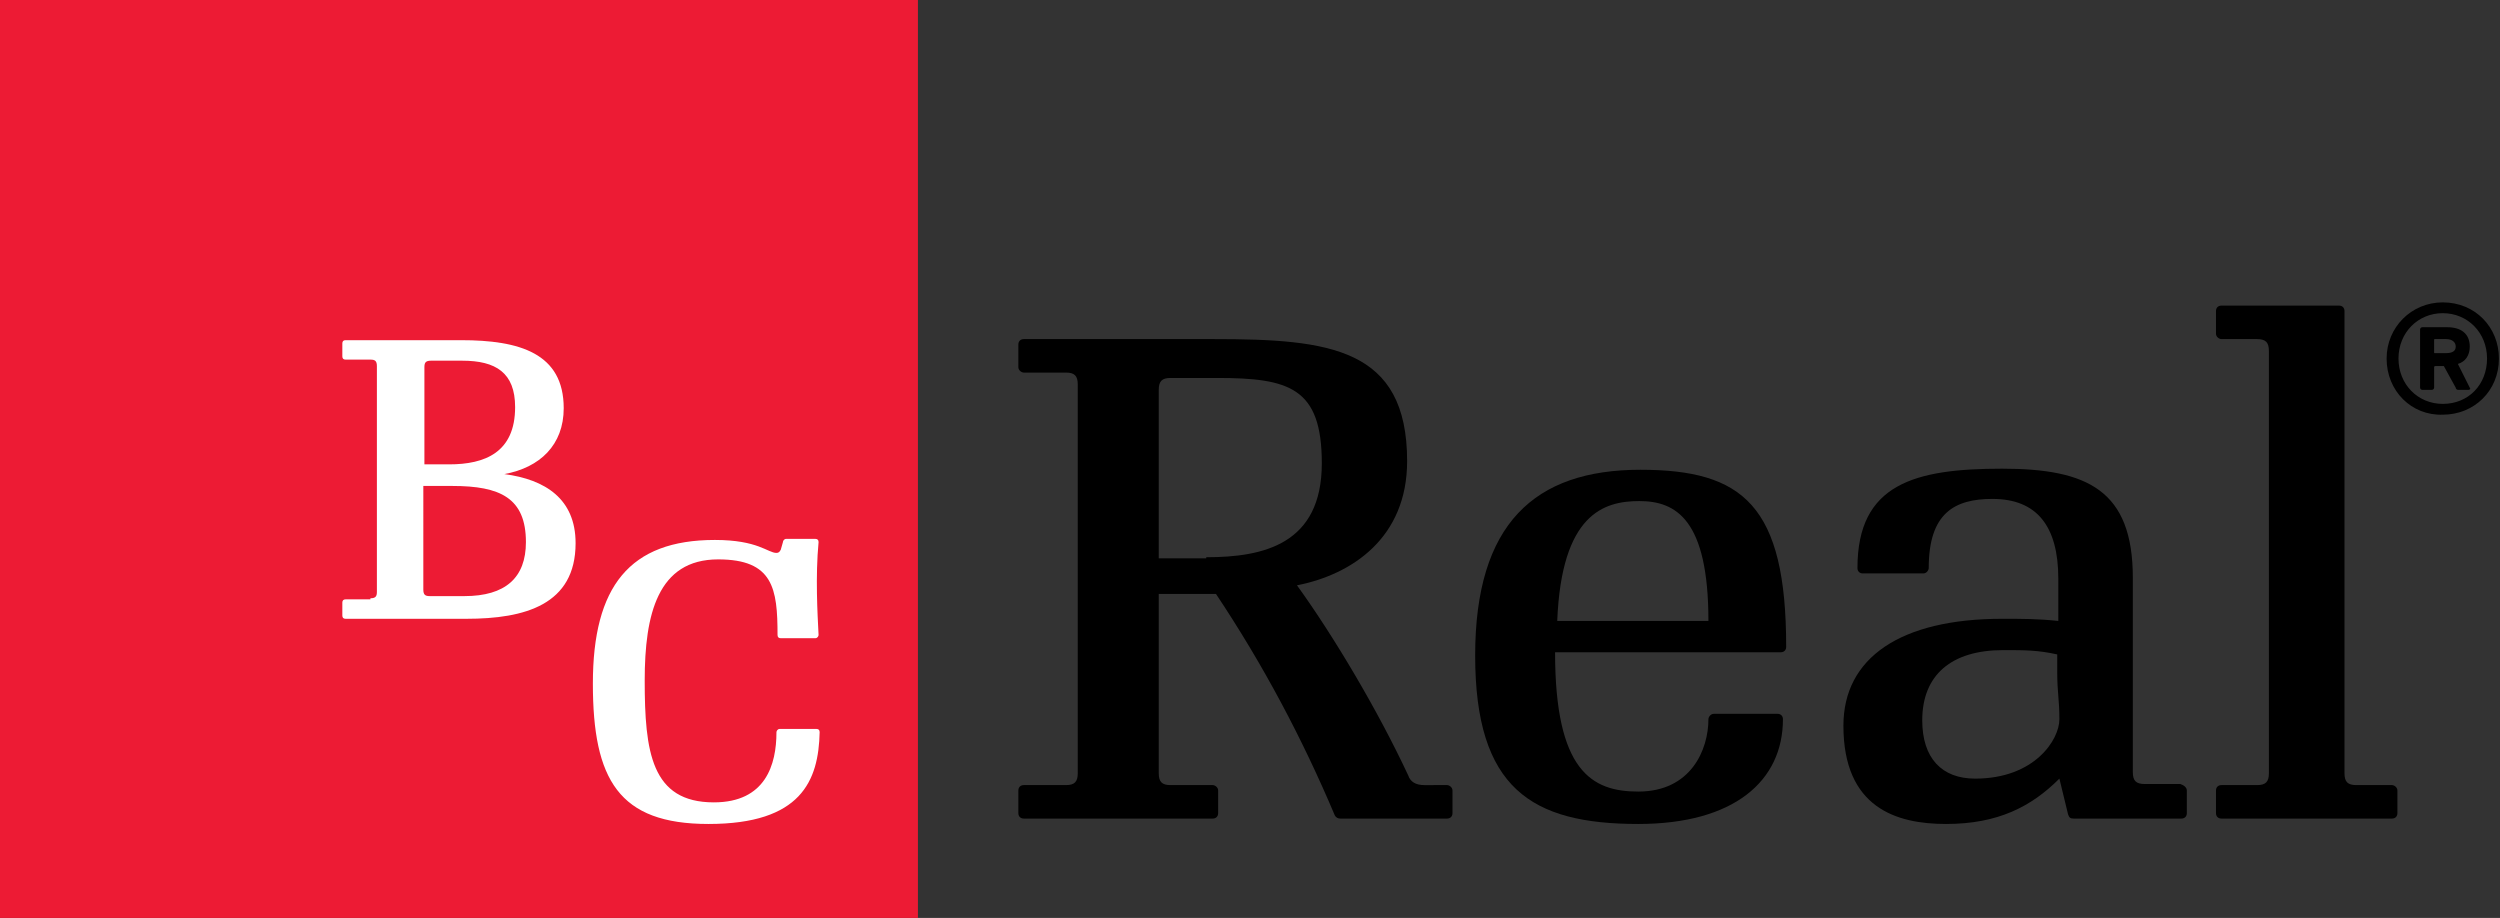
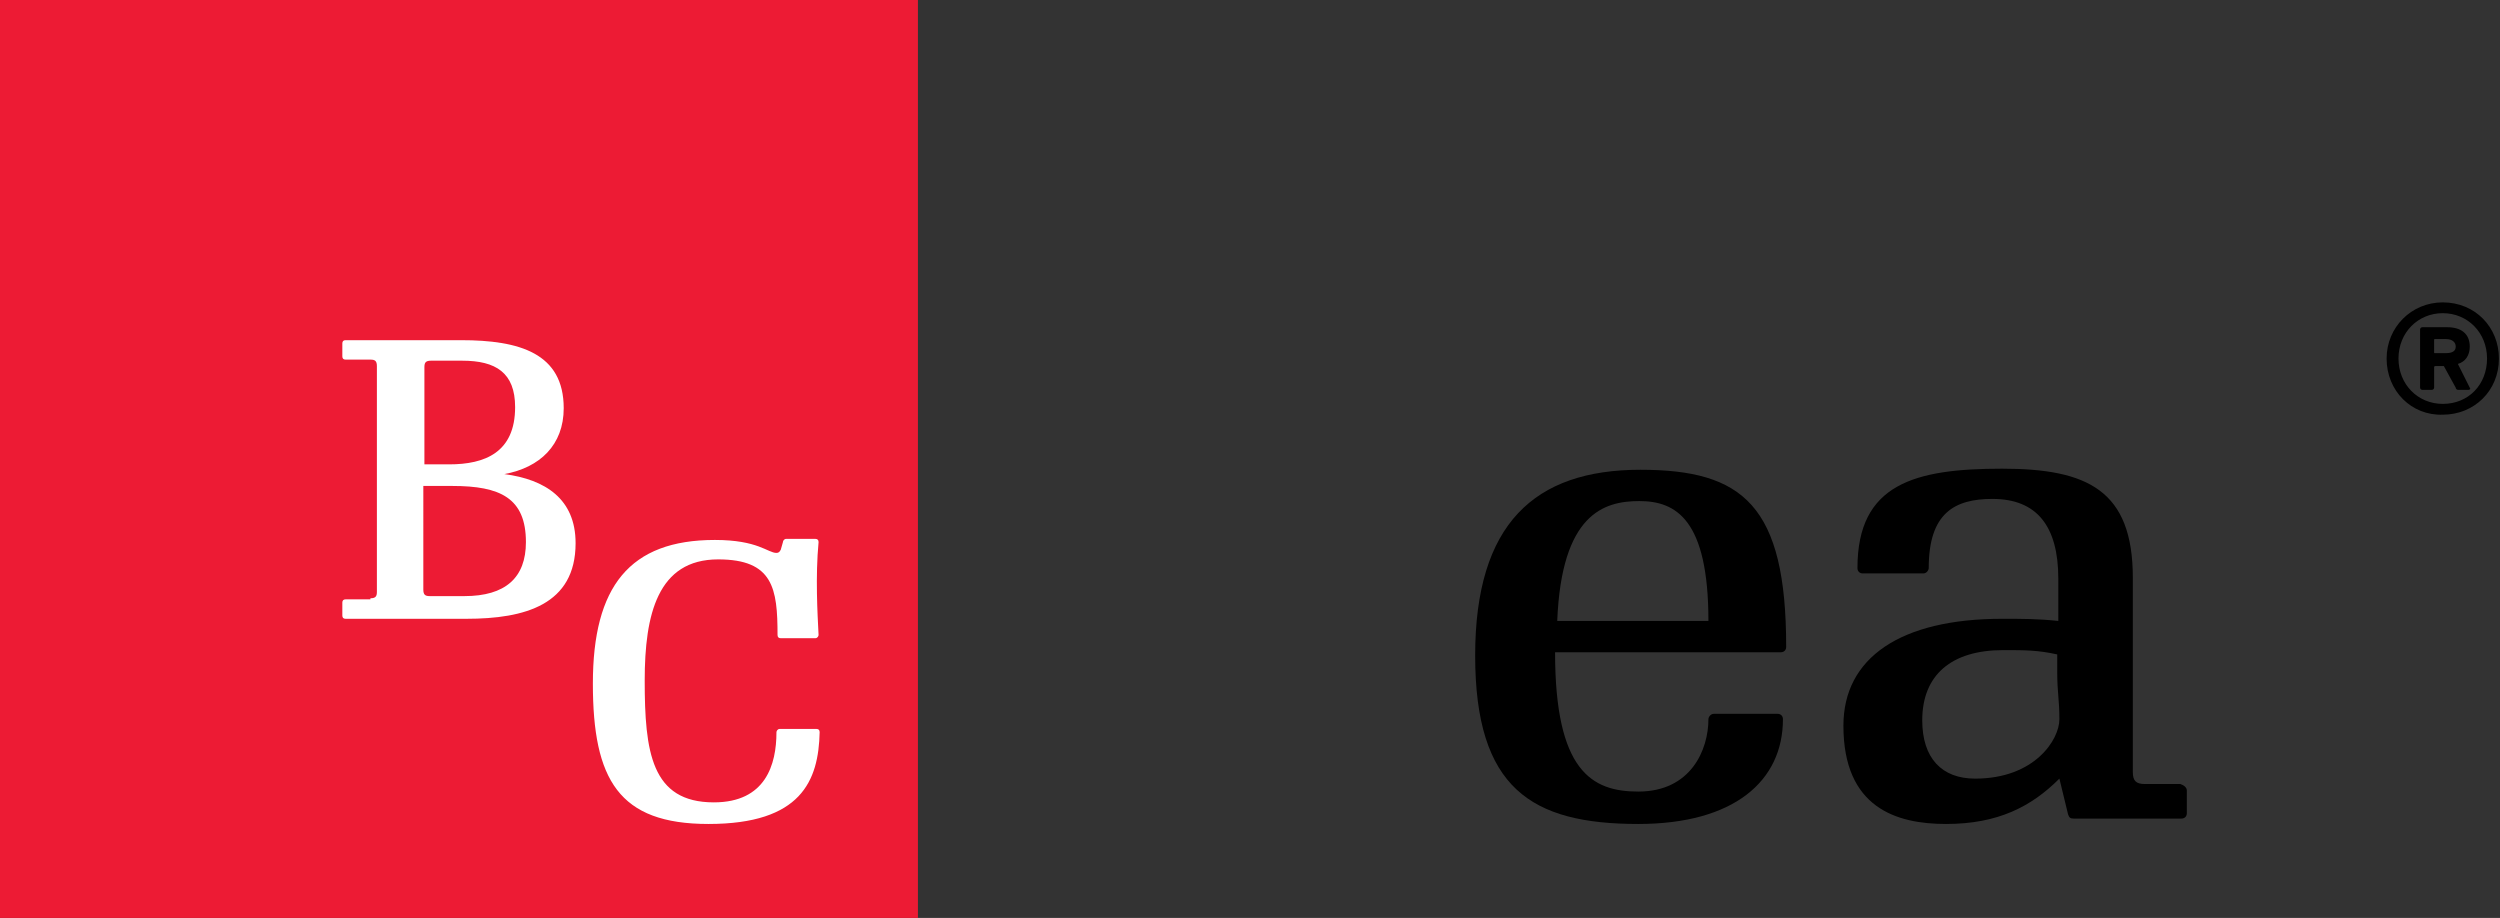
<svg xmlns="http://www.w3.org/2000/svg" version="1.1" id="Layer_1" x="0px" y="0px" width="231.5px" height="85px" viewBox="0 0 231.5 85" style="enable-background:new 0 0 231.5 85;" xml:space="preserve">
  <rect x="0" y="0" width="231.5" height="85" fill="#333333" stroke="none" />
  <style type="text/css">
	.st0{fill:#ED1B34;}
	.st1{fill:#FFFFFF;}
</style>
  <g>
    <g>
-       <path d="M134,72.7c0.2,0,0.5,0.2,0.5,0.5v2.1c0,0.3-0.2,0.5-0.5,0.5h-9.9c-0.2,0-0.4-0.1-0.5-0.3c-3-7.1-6.6-13.9-11-20.5h-5.3    v16.6c0,0.8,0.3,1.1,1.1,1.1h3.9c0.2,0,0.5,0.2,0.5,0.5v2.1c0,0.3-0.2,0.5-0.5,0.5H94.8c-0.3,0-0.5-0.2-0.5-0.5v-2.1    c0-0.3,0.2-0.5,0.5-0.5h3.9c0.8,0,1.1-0.3,1.1-1.1v-36c0-0.8-0.3-1.1-1.1-1.1h-3.9c-0.2,0-0.5-0.2-0.5-0.5v-2.1    c0-0.3,0.2-0.5,0.5-0.5h17.6c10.7,0,17.9,0.8,17.9,11.3c0,7.1-5.1,10.5-10.2,11.5c3.4,4.7,7.5,11.6,10.3,17.6    c0.2,0.6,0.7,0.9,1.5,0.9H134z M111.7,51.6c5.3,0,10.7-1.2,10.7-8.7c0-7-3-7.9-9.7-7.9h-4.3c-0.8,0-1.1,0.3-1.1,1.1v15.6H111.7z" />
      <path d="M151.7,76.3c-9.9,0-15.1-3.3-15.1-15.6c0-12.2,5.5-17.2,15.3-17.2c9.5,0,13.5,3.3,13.5,16.4c0,0.3-0.2,0.5-0.5,0.5h-20.9    c0,11,3.4,12.9,7.7,12.9c4.9,0,6.5-3.9,6.5-6.7c0-0.2,0.2-0.5,0.5-0.5h5.9c0.3,0,0.5,0.2,0.5,0.5    C165.1,72.3,160.6,76.3,151.7,76.3z M158.2,57.5c0-9.4-3-11.1-6.4-11.1c-3.3,0-7.2,1.2-7.6,11.1H158.2z" />
      <path d="M202.5,73.2v2.1c0,0.3-0.2,0.5-0.5,0.5h-10c-0.3,0-0.4-0.1-0.5-0.4l-0.8-3.3c-2.6,2.6-5.7,4.2-10.5,4.2    c-4.6,0-9.5-1.5-9.5-9.1c0-6.3,5.3-9.9,14.7-9.9c1.9,0,3.3,0,5.2,0.2v-3.9c0-4.9-2-7.4-6.1-7.4c-3.5,0-5.9,1.3-5.9,6.4    c0,0.2-0.2,0.5-0.5,0.5h-5.6c-0.3,0-0.5-0.2-0.5-0.5c0-7.8,5.3-9.2,13.4-9.2c7.9,0,12.1,2,12.1,10.1v18c0,0.8,0.3,1.1,1.1,1.1h3.3    C202.2,72.7,202.5,72.9,202.5,73.2z M185.5,60.2c-4.8,0-7.5,2.3-7.5,6.5c0,3.5,1.8,5.4,4.9,5.4c5.5,0,7.8-3.6,7.8-5.5    c0-1.8-0.2-2.5-0.2-4.3v-1.7C188.7,60.2,187.5,60.2,185.5,60.2z" />
-       <path d="M217.1,71.6c0,0.8,0.3,1.1,1.1,1.1h3.3c0.2,0,0.5,0.2,0.5,0.5v2.1c0,0.3-0.2,0.5-0.5,0.5h-15.8c-0.3,0-0.5-0.2-0.5-0.5    v-2.1c0-0.3,0.2-0.5,0.5-0.5h3.3c0.8,0,1.1-0.3,1.1-1.1V32.5c0-0.8-0.3-1.1-1.1-1.1h-3.3c-0.2,0-0.5-0.2-0.5-0.5v-2.1    c0-0.3,0.2-0.5,0.5-0.5h10.9c0.3,0,0.5,0.2,0.5,0.5V71.6z" />
    </g>
    <g>
      <rect class="st0" width="85" height="85" />
      <g>
        <path class="st1" d="M34.3,55.4c0.5,0,0.6-0.2,0.6-0.6V33.9c0-0.5-0.2-0.6-0.6-0.6H32c-0.2,0-0.3-0.1-0.3-0.3v-1.2     c0-0.2,0.1-0.3,0.3-0.3h10.7c5.4,0,9.5,1.2,9.5,6.3c0,3.4-2.2,5.5-5.5,6.1c3.8,0.5,6.6,2.3,6.6,6.4c0,5.7-4.7,7-10.1,7H32     c-0.2,0-0.3-0.1-0.3-0.3v-1.2c0-0.2,0.1-0.3,0.3-0.3H34.3z M41.6,43c3.3,0,6.1-1.1,6.1-5.3c0-3.2-1.8-4.3-4.9-4.3h-2.9     c-0.5,0-0.6,0.2-0.6,0.6v9H41.6z M39.2,54.6c0,0.5,0.2,0.6,0.6,0.6H43c3.8,0,5.7-1.7,5.7-5c0-4.1-2.4-5.2-6.8-5.2h-2.7V54.6z" />
        <path class="st1" d="M65.6,76.3c-8.3,0-10.7-4.1-10.7-13c0-9,3.4-13.3,11.3-13.3c4,0,4.9,1.2,5.7,1.2c0.2,0,0.3-0.1,0.4-0.3     l0.2-0.7c0-0.1,0.1-0.3,0.3-0.3h2.7c0.2,0,0.3,0.1,0.3,0.3c-0.3,3.2-0.1,6.6,0,8.6c0,0.1-0.1,0.3-0.3,0.3h-3.2     c-0.2,0-0.3-0.1-0.3-0.3c0-4.3-0.4-7-5.5-7c-5.6,0-6.8,5.1-6.8,11.2c0,6.6,0.6,11.3,6.4,11.3c4.8,0,5.8-3.5,5.8-6.5     c0-0.1,0.1-0.3,0.3-0.3h3.4c0.2,0,0.3,0.1,0.3,0.3C75.8,72.3,74.2,76.3,65.6,76.3z" />
      </g>
    </g>
    <g>
      <path d="M221,33.2c0-2.9,2.3-5.2,5.2-5.2c3,0,5.2,2.3,5.2,5.2c0,3-2.3,5.2-5.2,5.2C223.3,38.5,221,36.2,221,33.2z M230.3,33.2    c0-2.4-1.8-4.2-4.1-4.2c-2.3,0-4.1,1.8-4.1,4.2c0,2.4,1.8,4.2,4.1,4.2C228.6,37.4,230.3,35.6,230.3,33.2z M224.3,36.1    c-0.1,0-0.2-0.1-0.2-0.2v-5.4c0-0.1,0.1-0.2,0.2-0.2h2.3c1.3,0,2.1,0.6,2.1,1.8c0,0.8-0.4,1.4-1.1,1.6l1.1,2.2    c0.1,0.1,0,0.2-0.1,0.2h-1c-0.1,0-0.2-0.1-0.2-0.2l-1.1-2h-0.8c-0.1,0-0.1,0.1-0.1,0.1v1.9c0,0.1-0.1,0.2-0.2,0.2H224.3z     M227.4,32.1c0-0.4-0.3-0.7-0.9-0.7h-1c-0.1,0-0.1,0-0.1,0.1v1.1c0,0.1,0,0.1,0.1,0.1h1C227.1,32.7,227.4,32.5,227.4,32.1z" />
    </g>
  </g>
</svg>